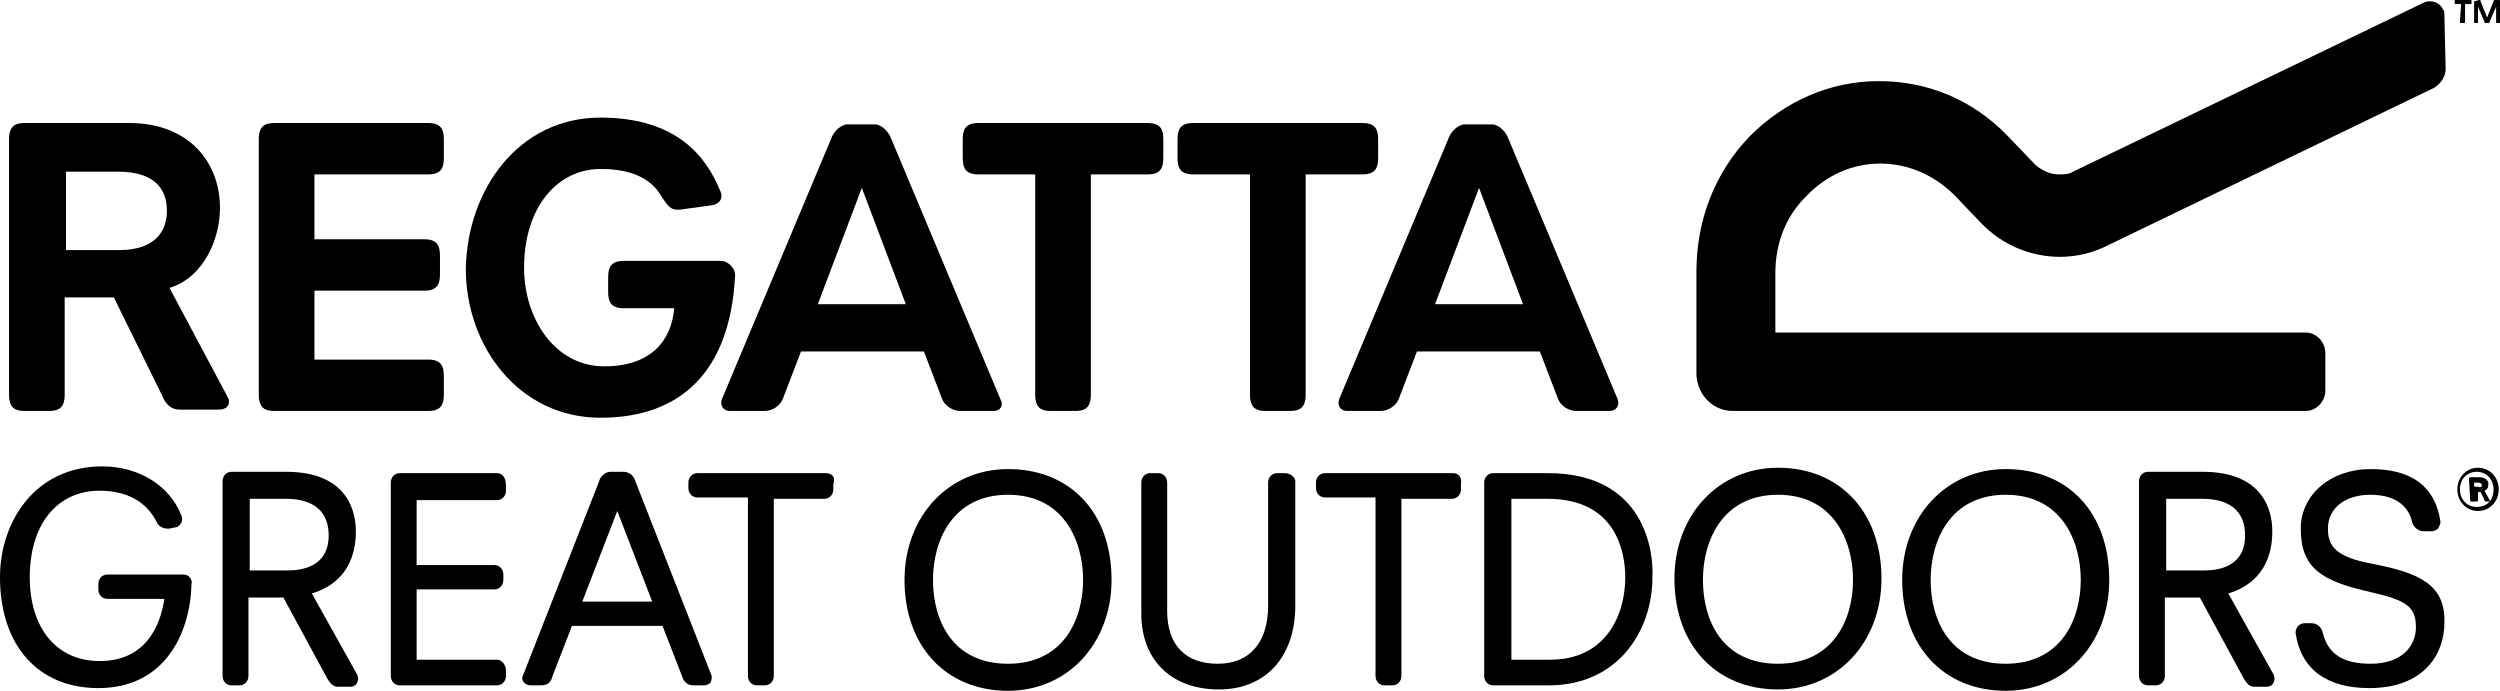
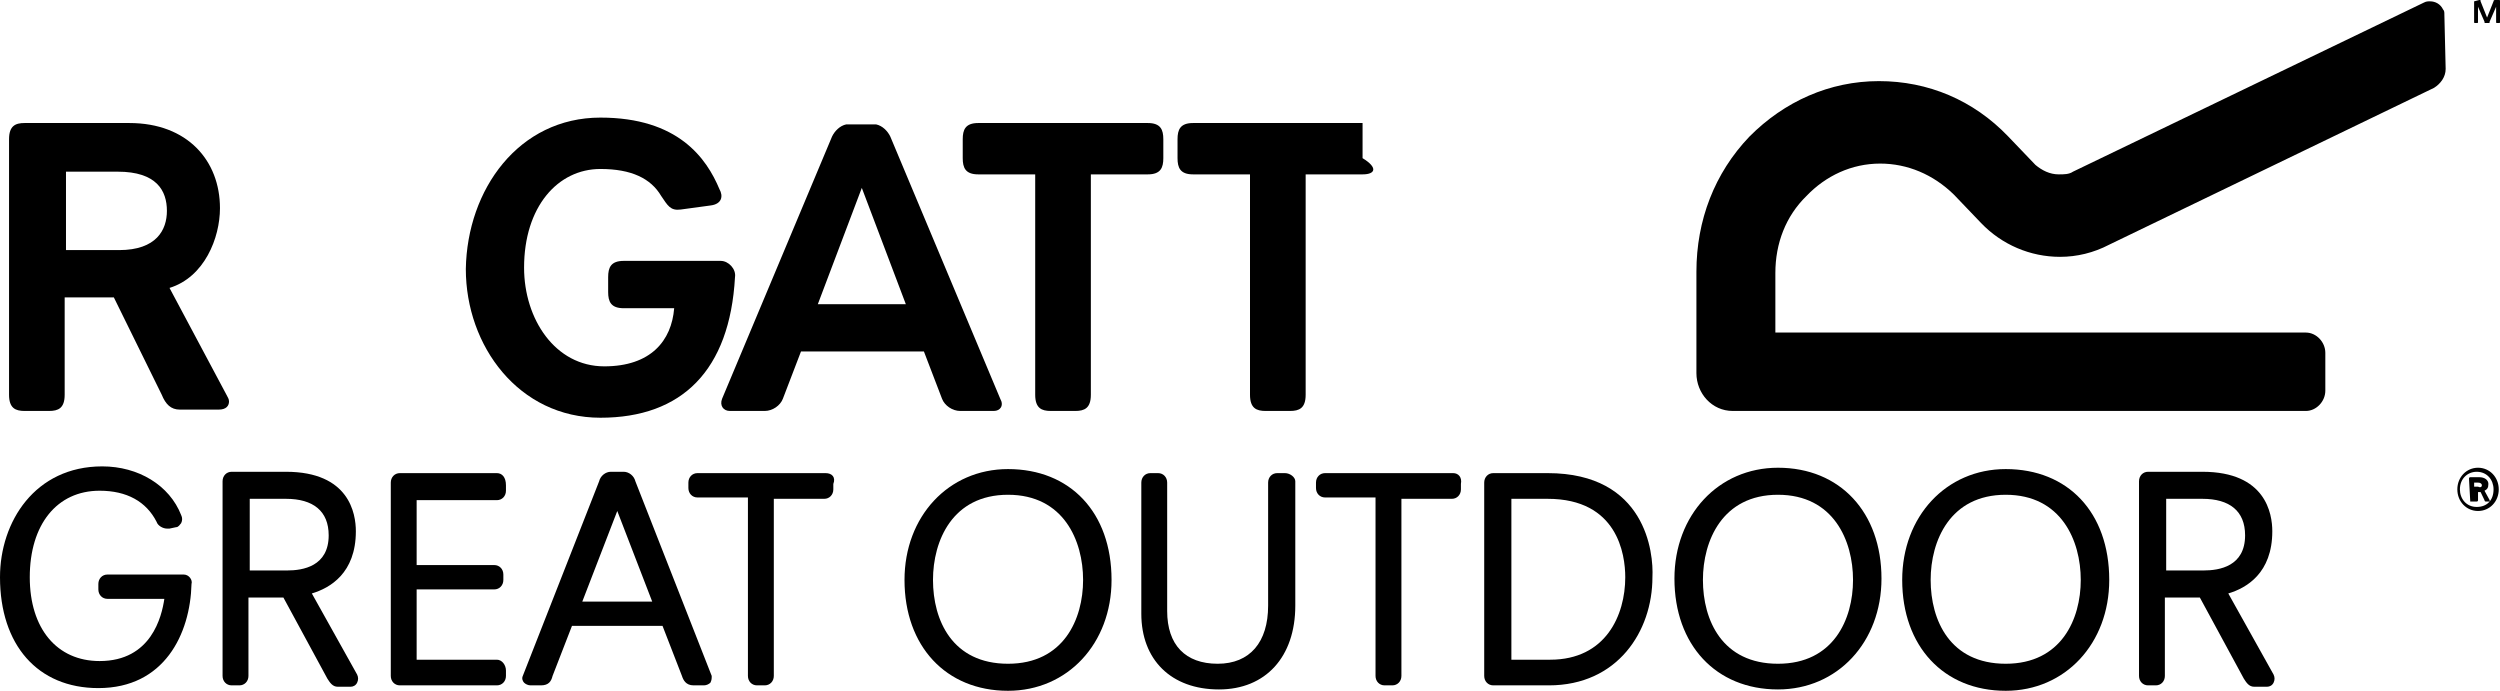
<svg xmlns="http://www.w3.org/2000/svg" width="76" height="21" viewBox="0 0 76 21" fill="none">
  <path d="M0.275 4.233C0.275 3.822 0.472 3.74 0.747 3.74H3.933C5.703 3.74 6.687 4.89 6.687 6.329C6.687 7.233 6.215 8.425 5.153 8.753L6.884 12C6.923 12.082 6.962 12.123 6.962 12.205C6.962 12.329 6.884 12.452 6.648 12.452H5.467C5.192 12.452 5.035 12.288 4.917 12L3.461 9.041H1.966V12C1.966 12.411 1.77 12.493 1.494 12.493H0.747C0.472 12.493 0.275 12.411 0.275 12V4.233ZM3.619 7.603C4.759 7.603 5.074 6.986 5.074 6.411C5.074 5.794 4.759 5.219 3.579 5.219H2.006V7.603H3.619Z" fill="black" />
-   <path d="M7.867 4.233C7.867 3.822 8.064 3.74 8.339 3.74H13.021C13.414 3.74 13.493 3.945 13.493 4.233V4.808C13.493 5.096 13.414 5.301 13.021 5.301H9.559V7.274H12.903C13.296 7.274 13.375 7.479 13.375 7.767V8.342C13.375 8.63 13.296 8.836 12.903 8.836H9.559V10.931H13.021C13.414 10.931 13.493 11.137 13.493 11.425V12C13.493 12.288 13.414 12.493 13.021 12.493H8.339C8.064 12.493 7.867 12.411 7.867 12V4.233Z" fill="black" />
  <path d="M18.253 3.575C20.613 3.575 21.478 4.808 21.872 5.753C21.99 5.959 21.95 6.205 21.596 6.247L20.692 6.37C20.377 6.411 20.298 6.247 20.101 5.959C19.787 5.425 19.197 5.137 18.253 5.137C16.954 5.137 15.932 6.288 15.932 8.137C15.932 9.699 16.876 11.137 18.37 11.137C19.787 11.137 20.416 10.356 20.495 9.37H18.961C18.567 9.37 18.488 9.164 18.488 8.877V8.425C18.488 8.137 18.567 7.931 18.961 7.931H21.911C22.147 7.931 22.383 8.178 22.344 8.425C22.186 11.26 20.731 12.699 18.253 12.699C15.774 12.699 14.161 10.521 14.161 8.178C14.201 5.753 15.774 3.575 18.253 3.575Z" fill="black" />
  <path d="M24.862 9.247L26.199 5.712L27.537 9.247H24.862ZM30.408 12.123L27.065 4.151C26.986 3.986 26.828 3.822 26.632 3.781C26.593 3.781 26.553 3.781 26.514 3.781H25.845C25.806 3.781 25.766 3.781 25.727 3.781C25.53 3.822 25.373 3.986 25.294 4.151L21.951 12.123C21.872 12.329 21.99 12.493 22.187 12.493H23.249C23.485 12.493 23.721 12.329 23.799 12.123L24.35 10.685H28.087L28.638 12.123C28.717 12.329 28.953 12.493 29.189 12.493H30.212C30.408 12.493 30.526 12.329 30.408 12.123Z" fill="black" />
-   <path d="M43.626 9.247L44.963 5.712L46.3 9.247H43.626ZM49.172 12.123L45.828 4.151C45.75 3.986 45.592 3.822 45.396 3.781C45.356 3.781 45.317 3.781 45.278 3.781H44.609C44.57 3.781 44.53 3.781 44.491 3.781C44.294 3.822 44.137 3.986 44.058 4.151L40.715 12.123C40.636 12.329 40.754 12.493 40.95 12.493H41.973C42.209 12.493 42.445 12.329 42.524 12.123L43.075 10.685H46.812L47.363 12.123C47.441 12.329 47.677 12.493 47.913 12.493H48.936C49.133 12.493 49.251 12.329 49.172 12.123Z" fill="black" />
  <path d="M31.47 5.301H29.739C29.346 5.301 29.267 5.096 29.267 4.808V4.233C29.267 3.945 29.346 3.74 29.739 3.74H34.893C35.286 3.74 35.365 3.945 35.365 4.233V4.808C35.365 5.096 35.286 5.301 34.893 5.301H33.162V12C33.162 12.411 32.965 12.493 32.69 12.493H31.942C31.667 12.493 31.47 12.411 31.47 12V5.301Z" fill="black" />
-   <path d="M38 5.301H36.269C35.876 5.301 35.797 5.096 35.797 4.808V4.233C35.797 3.945 35.876 3.74 36.269 3.74H41.422C41.816 3.74 41.895 3.945 41.895 4.233V4.808C41.895 5.096 41.816 5.301 41.422 5.301H39.692V12C39.692 12.411 39.495 12.493 39.22 12.493H38.472C38.197 12.493 38 12.411 38 12V5.301Z" fill="black" />
+   <path d="M38 5.301H36.269C35.876 5.301 35.797 5.096 35.797 4.808V4.233C35.797 3.945 35.876 3.74 36.269 3.74H41.422V4.808C41.895 5.096 41.816 5.301 41.422 5.301H39.692V12C39.692 12.411 39.495 12.493 39.22 12.493H38.472C38.197 12.493 38 12.411 38 12V5.301Z" fill="black" />
  <path d="M74.309 0.452C74.309 0.37 74.309 0.329 74.269 0.288C74.191 0.123 74.033 0.041 73.876 0.041C73.797 0.041 73.758 0.041 73.679 0.082L63.019 5.219C62.901 5.301 62.743 5.301 62.586 5.301C62.311 5.301 62.075 5.178 61.878 5.014L61.052 4.151C59.99 3.041 58.613 2.466 57.118 2.466C55.623 2.466 54.246 3.082 53.184 4.151C52.122 5.26 51.571 6.699 51.571 8.26V11.342C51.571 11.959 52.043 12.493 52.673 12.493H70.1C70.414 12.493 70.69 12.205 70.69 11.877V10.726C70.69 10.397 70.414 10.11 70.1 10.11H53.971V8.301C53.971 7.397 54.286 6.575 54.915 5.959C55.505 5.342 56.292 4.973 57.157 4.973C57.983 4.973 58.77 5.301 59.4 5.918L60.226 6.781C60.855 7.438 61.721 7.808 62.625 7.808C63.137 7.808 63.648 7.685 64.12 7.438L73.994 2.671C74.191 2.548 74.348 2.342 74.348 2.096L74.309 0.452Z" fill="black" />
-   <path d="M74.82 0.123H74.662C74.623 0.123 74.623 0.123 74.623 0.082V0.041C74.623 0 74.623 0 74.662 0H75.095C75.135 0 75.135 0 75.135 0.041V0.082C75.135 0.123 75.135 0.123 75.095 0.123H74.938V0.658C74.938 0.699 74.938 0.699 74.898 0.699H74.82C74.781 0.699 74.781 0.699 74.781 0.658L74.82 0.123Z" fill="black" />
  <path d="M75.213 0.041C75.213 0 75.213 0 75.213 0.041L75.371 0C75.41 0 75.41 0 75.41 0.041L75.607 0.534L75.803 0.041C75.803 0 75.843 0 75.843 0H75.961C76 0 76 0 76 0.041V0.658C76 0.699 76 0.699 75.961 0.699H75.921C75.882 0.699 75.882 0.699 75.882 0.658V0.205L75.685 0.658C75.685 0.699 75.685 0.699 75.646 0.699H75.567C75.528 0.699 75.528 0.699 75.528 0.658L75.331 0.205V0.658C75.331 0.699 75.331 0.699 75.292 0.699H75.253C75.213 0.699 75.213 0.699 75.213 0.658V0.041Z" fill="black" />
  <path d="M74.703 14.877C74.703 14.507 74.978 14.219 75.332 14.219C75.686 14.219 75.962 14.507 75.962 14.877C75.962 15.247 75.686 15.534 75.332 15.534C74.978 15.534 74.703 15.247 74.703 14.877ZM75.804 14.877C75.804 14.589 75.607 14.342 75.293 14.342C75.017 14.342 74.781 14.548 74.781 14.877C74.781 15.164 74.978 15.411 75.293 15.411C75.607 15.411 75.804 15.206 75.804 14.877ZM75.096 15.247C75.057 15.247 75.057 15.247 75.096 15.247L75.057 14.548C75.057 14.548 75.057 14.507 75.096 14.507H75.371C75.529 14.507 75.647 14.589 75.647 14.712C75.647 14.836 75.607 14.877 75.529 14.918L75.686 15.206V15.247H75.568C75.568 15.247 75.529 15.247 75.529 15.206L75.411 14.959H75.332V15.206C75.332 15.206 75.332 15.247 75.293 15.247H75.096ZM75.45 14.753C75.45 14.712 75.411 14.671 75.332 14.671H75.214V14.794H75.332C75.411 14.836 75.45 14.794 75.45 14.753Z" fill="black" />
  <path d="M9.992 16.274C9.992 17.219 9.205 17.342 8.733 17.342H7.592V15.164H8.693C9.519 15.164 9.992 15.534 9.992 16.274ZM9.48 18.041C10.031 17.877 10.818 17.425 10.818 16.151C10.818 15.616 10.621 14.342 8.693 14.342H7.041C6.884 14.342 6.766 14.466 6.766 14.63V20.548C6.766 20.712 6.884 20.835 7.041 20.835H7.277C7.435 20.835 7.553 20.712 7.553 20.548V18.164H8.615L9.952 20.63C10.031 20.753 10.11 20.877 10.267 20.877H10.66C10.739 20.877 10.818 20.835 10.857 20.753C10.896 20.671 10.896 20.589 10.857 20.507L9.48 18.041Z" fill="black" />
  <path d="M5.586 17.466H3.265C3.108 17.466 2.99 17.589 2.99 17.753V17.918C2.99 18.082 3.108 18.205 3.265 18.205H4.996C4.917 18.74 4.603 20.096 3.029 20.096C1.731 20.096 0.905 19.11 0.905 17.548C0.905 15.945 1.731 14.918 3.029 14.918C3.855 14.918 4.445 15.246 4.76 15.863C4.799 15.986 4.957 16.069 5.075 16.069C5.114 16.069 5.114 16.069 5.153 16.069L5.35 16.027C5.429 16.027 5.468 15.945 5.507 15.904C5.547 15.822 5.547 15.74 5.507 15.658C5.153 14.753 4.209 14.178 3.108 14.178C1.062 14.178 0 15.863 0 17.548C0 19.603 1.141 20.918 2.99 20.918C4.996 20.918 5.783 19.274 5.822 17.753C5.861 17.63 5.743 17.466 5.586 17.466Z" fill="black" />
  <path d="M15.105 14.383H12.155C11.998 14.383 11.88 14.507 11.88 14.671V20.548C11.88 20.712 11.998 20.835 12.155 20.835H15.105C15.263 20.835 15.381 20.712 15.381 20.548V20.384C15.381 20.219 15.263 20.055 15.105 20.055H12.666V17.918H15.027C15.184 17.918 15.302 17.794 15.302 17.63V17.466C15.302 17.301 15.184 17.178 15.027 17.178H12.666V15.205H15.105C15.263 15.205 15.381 15.082 15.381 14.918V14.753C15.381 14.507 15.263 14.383 15.105 14.383Z" fill="black" />
  <path d="M25.097 14.383H21.203C21.045 14.383 20.927 14.507 20.927 14.671V14.836C20.927 15 21.045 15.123 21.203 15.123H22.737V20.548C22.737 20.712 22.855 20.835 23.012 20.835H23.248C23.406 20.835 23.524 20.712 23.524 20.548V15.164H25.058C25.215 15.164 25.333 15.041 25.333 14.877V14.712C25.412 14.507 25.294 14.383 25.097 14.383Z" fill="black" />
  <path d="M19.827 18.288H17.702L18.765 15.534L19.827 18.288ZM19.315 14.63C19.276 14.466 19.119 14.342 18.961 14.342H18.568C18.41 14.342 18.253 14.466 18.214 14.63L15.893 20.548C15.854 20.63 15.893 20.712 15.932 20.753C15.972 20.794 16.05 20.835 16.129 20.835H16.444C16.68 20.835 16.758 20.712 16.798 20.548L17.388 19.027H20.141L20.731 20.548C20.771 20.671 20.849 20.835 21.085 20.835H21.4C21.479 20.835 21.557 20.794 21.597 20.753C21.636 20.671 21.636 20.63 21.636 20.548L19.315 14.63Z" fill="black" />
  <path d="M30.644 20.178C28.953 20.178 28.363 18.863 28.363 17.63C28.363 16.438 28.953 15.041 30.644 15.041C32.336 15.041 32.926 16.438 32.926 17.63C32.926 18.822 32.336 20.178 30.644 20.178ZM30.644 14.26C28.835 14.26 27.497 15.699 27.497 17.63C27.497 19.644 28.756 21 30.644 21C32.454 21 33.791 19.562 33.791 17.63C33.791 15.575 32.532 14.26 30.644 14.26Z" fill="black" />
  <path d="M39.062 14.383H38.826C38.669 14.383 38.551 14.507 38.551 14.671V18.411C38.551 19.52 38 20.178 37.017 20.178C36.033 20.178 35.482 19.603 35.482 18.575V14.671C35.482 14.507 35.364 14.383 35.207 14.383H34.971C34.814 14.383 34.696 14.507 34.696 14.671V18.657C34.696 20.055 35.6 20.959 37.056 20.959C38.472 20.959 39.377 19.973 39.377 18.411V14.63C39.377 14.507 39.219 14.383 39.062 14.383Z" fill="black" />
  <path d="M44.176 14.383H40.282C40.124 14.383 40.006 14.507 40.006 14.671V14.836C40.006 15 40.124 15.123 40.282 15.123H41.816V20.548C41.816 20.712 41.934 20.835 42.091 20.835H42.327C42.484 20.835 42.603 20.712 42.603 20.548V15.164H44.137C44.294 15.164 44.412 15.041 44.412 14.877V14.712C44.451 14.507 44.333 14.383 44.176 14.383Z" fill="black" />
  <path d="M49.408 17.548C49.408 18.699 48.818 20.055 47.126 20.055H45.946V15.164H47.048C49.172 15.164 49.408 16.849 49.408 17.548ZM47.048 14.383H45.395C45.238 14.383 45.12 14.507 45.12 14.671V20.548C45.12 20.712 45.238 20.835 45.395 20.835H47.087C49.172 20.835 50.234 19.192 50.234 17.548C50.273 16.808 50.037 14.383 47.048 14.383Z" fill="black" />
  <path d="M54.05 20.178C52.359 20.178 51.769 18.863 51.769 17.63C51.769 16.438 52.359 15.041 54.05 15.041C55.742 15.041 56.332 16.438 56.332 17.63C56.332 18.822 55.742 20.178 54.05 20.178ZM54.05 14.219C52.241 14.219 50.903 15.658 50.903 17.589C50.903 19.603 52.162 20.959 54.05 20.959C55.86 20.959 57.197 19.52 57.197 17.589C57.197 15.575 55.938 14.219 54.05 14.219Z" fill="black" />
  <path d="M60.974 20.178C59.282 20.178 58.692 18.863 58.692 17.63C58.692 16.438 59.282 15.041 60.974 15.041C62.665 15.041 63.255 16.438 63.255 17.63C63.255 18.822 62.665 20.178 60.974 20.178ZM60.974 14.26C59.164 14.26 57.827 15.699 57.827 17.63C57.827 19.644 59.085 21 60.974 21C62.783 21 64.121 19.562 64.121 17.63C64.121 15.575 62.862 14.26 60.974 14.26Z" fill="black" />
  <path d="M68.251 16.274C68.251 17.219 67.465 17.342 66.993 17.342H65.852V15.164H66.953C67.779 15.164 68.251 15.534 68.251 16.274ZM67.74 18.041C68.291 17.877 69.078 17.425 69.078 16.151C69.078 15.616 68.881 14.342 66.953 14.342H65.301C65.144 14.342 65.026 14.466 65.026 14.63V20.548C65.026 20.712 65.144 20.835 65.301 20.835H65.537C65.695 20.835 65.812 20.712 65.812 20.548V18.164H66.875L68.212 20.63C68.291 20.753 68.369 20.877 68.527 20.877H68.92C68.999 20.877 69.078 20.835 69.117 20.753C69.156 20.671 69.156 20.589 69.117 20.507L67.74 18.041Z" fill="black" />
-   <path d="M72.106 17.137C71.005 16.931 70.769 16.603 70.769 16.069C70.769 15.452 71.28 15.041 72.067 15.041C72.933 15.041 73.247 15.493 73.326 15.863C73.365 16.027 73.522 16.151 73.68 16.151H73.916C73.995 16.151 74.073 16.11 74.113 16.069C74.152 15.986 74.191 15.945 74.191 15.863C74.034 14.795 73.326 14.26 72.067 14.26C70.848 14.26 69.943 15.041 69.943 16.069C69.943 17.301 70.612 17.671 72.067 18C73.168 18.247 73.444 18.452 73.444 19.069C73.444 19.644 73.011 20.178 72.067 20.178C71.241 20.178 70.769 19.89 70.612 19.233C70.572 19.069 70.454 18.945 70.257 18.945H70.061C69.982 18.945 69.903 18.986 69.864 19.027C69.825 19.069 69.785 19.151 69.785 19.233C69.943 20.343 70.73 20.918 72.028 20.918C73.719 20.918 74.309 19.849 74.309 18.945C74.349 17.794 73.601 17.425 72.106 17.137Z" fill="black" />
</svg>